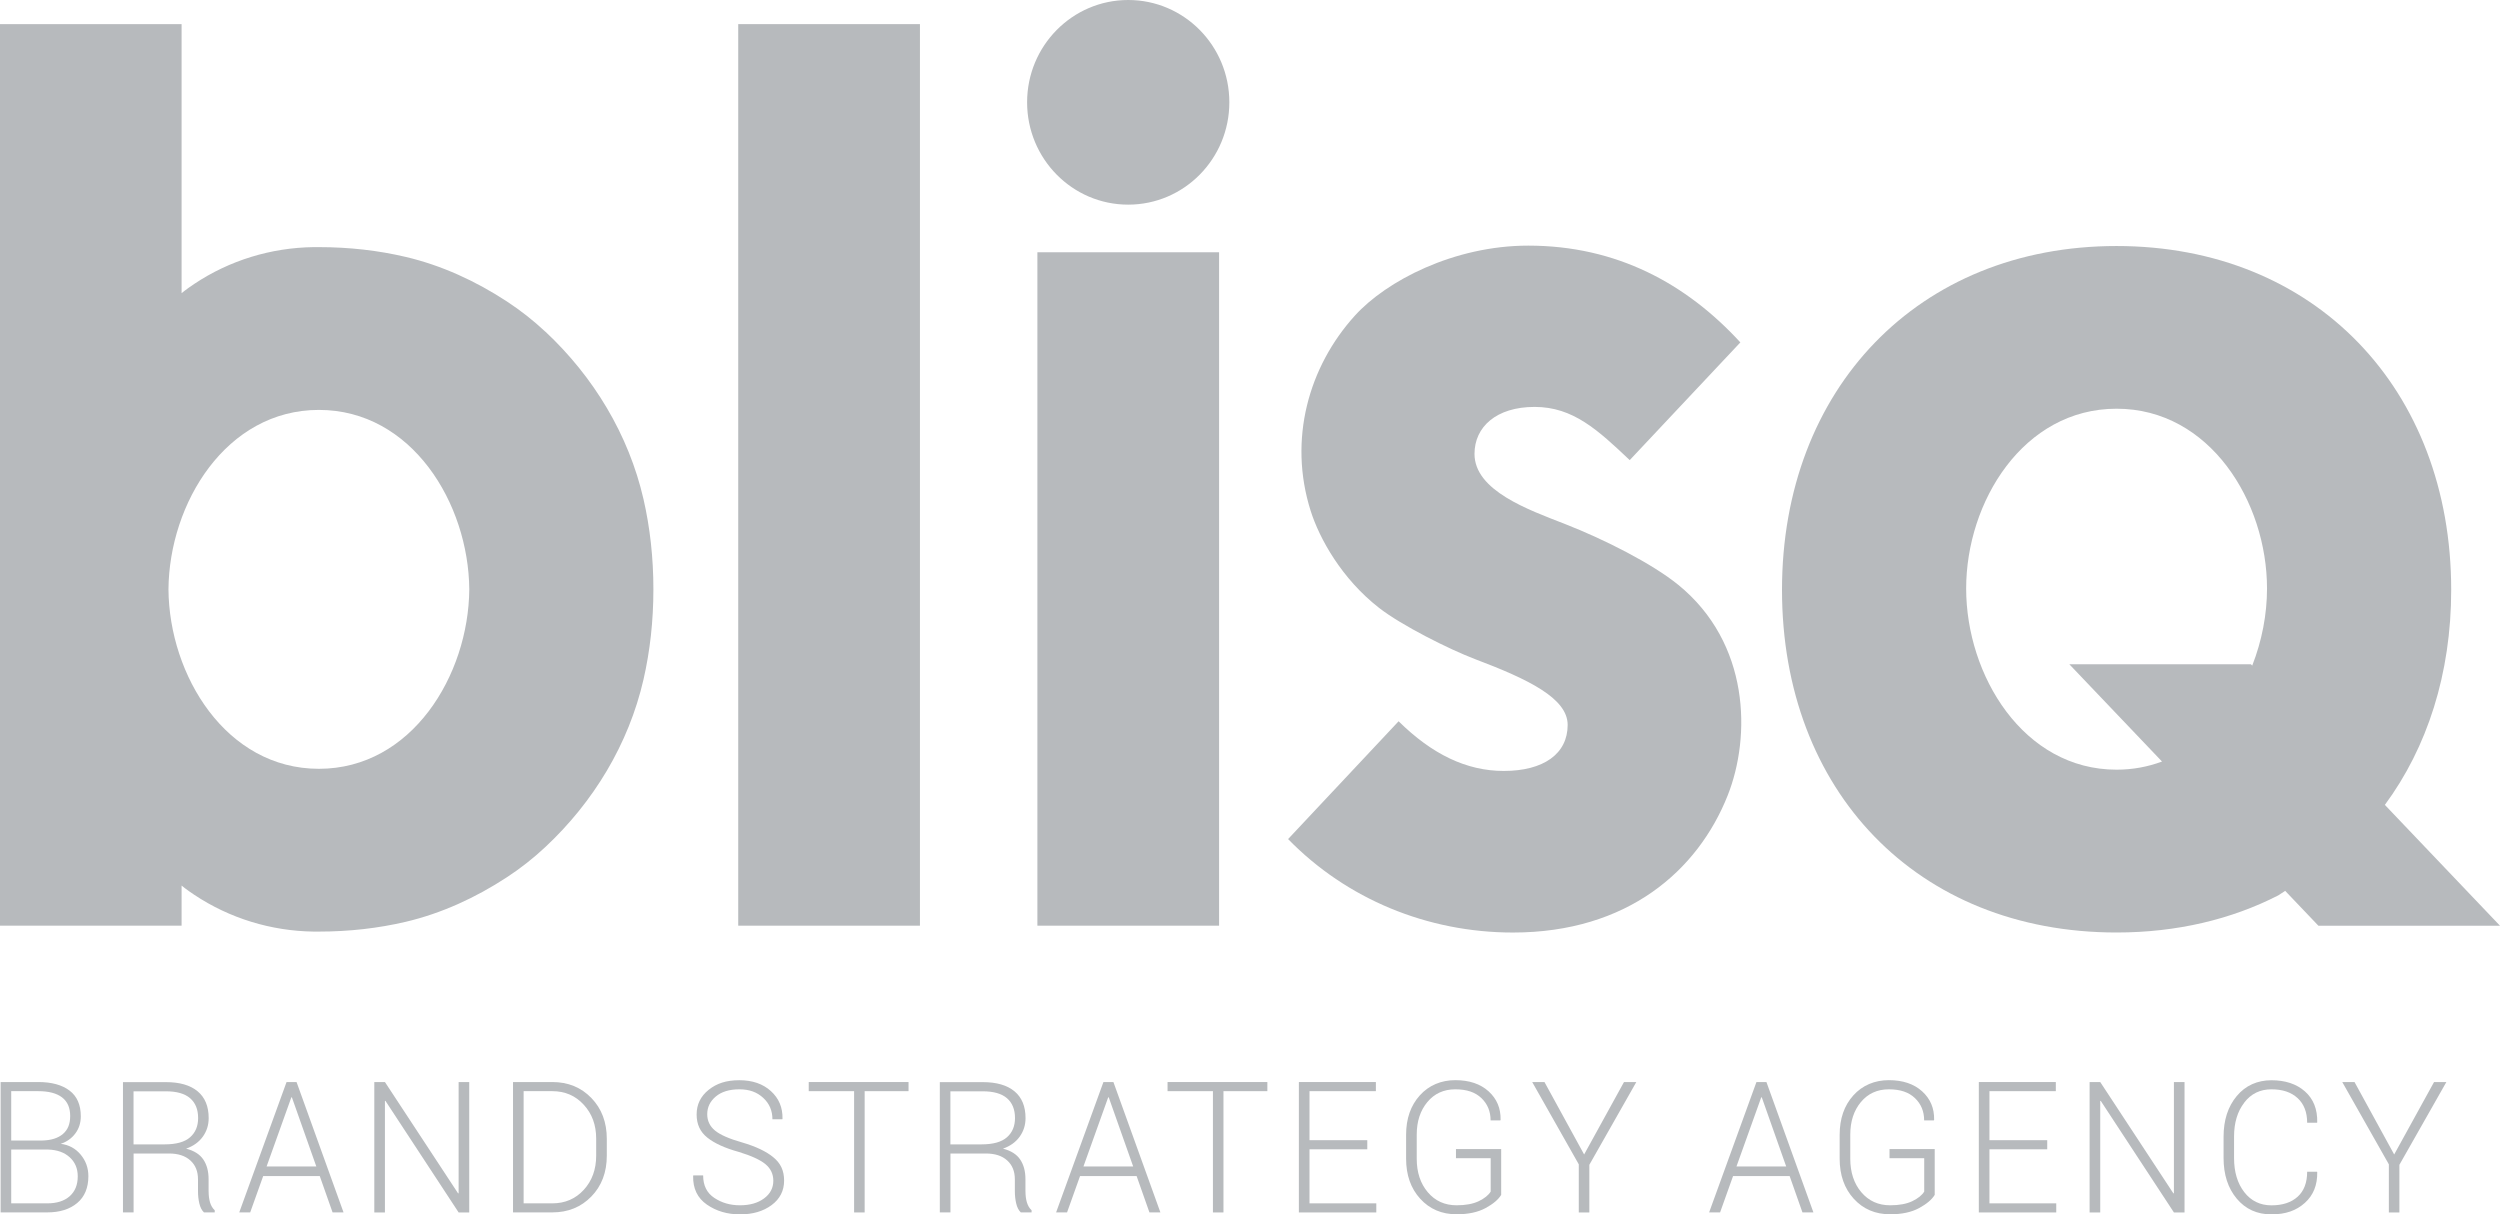
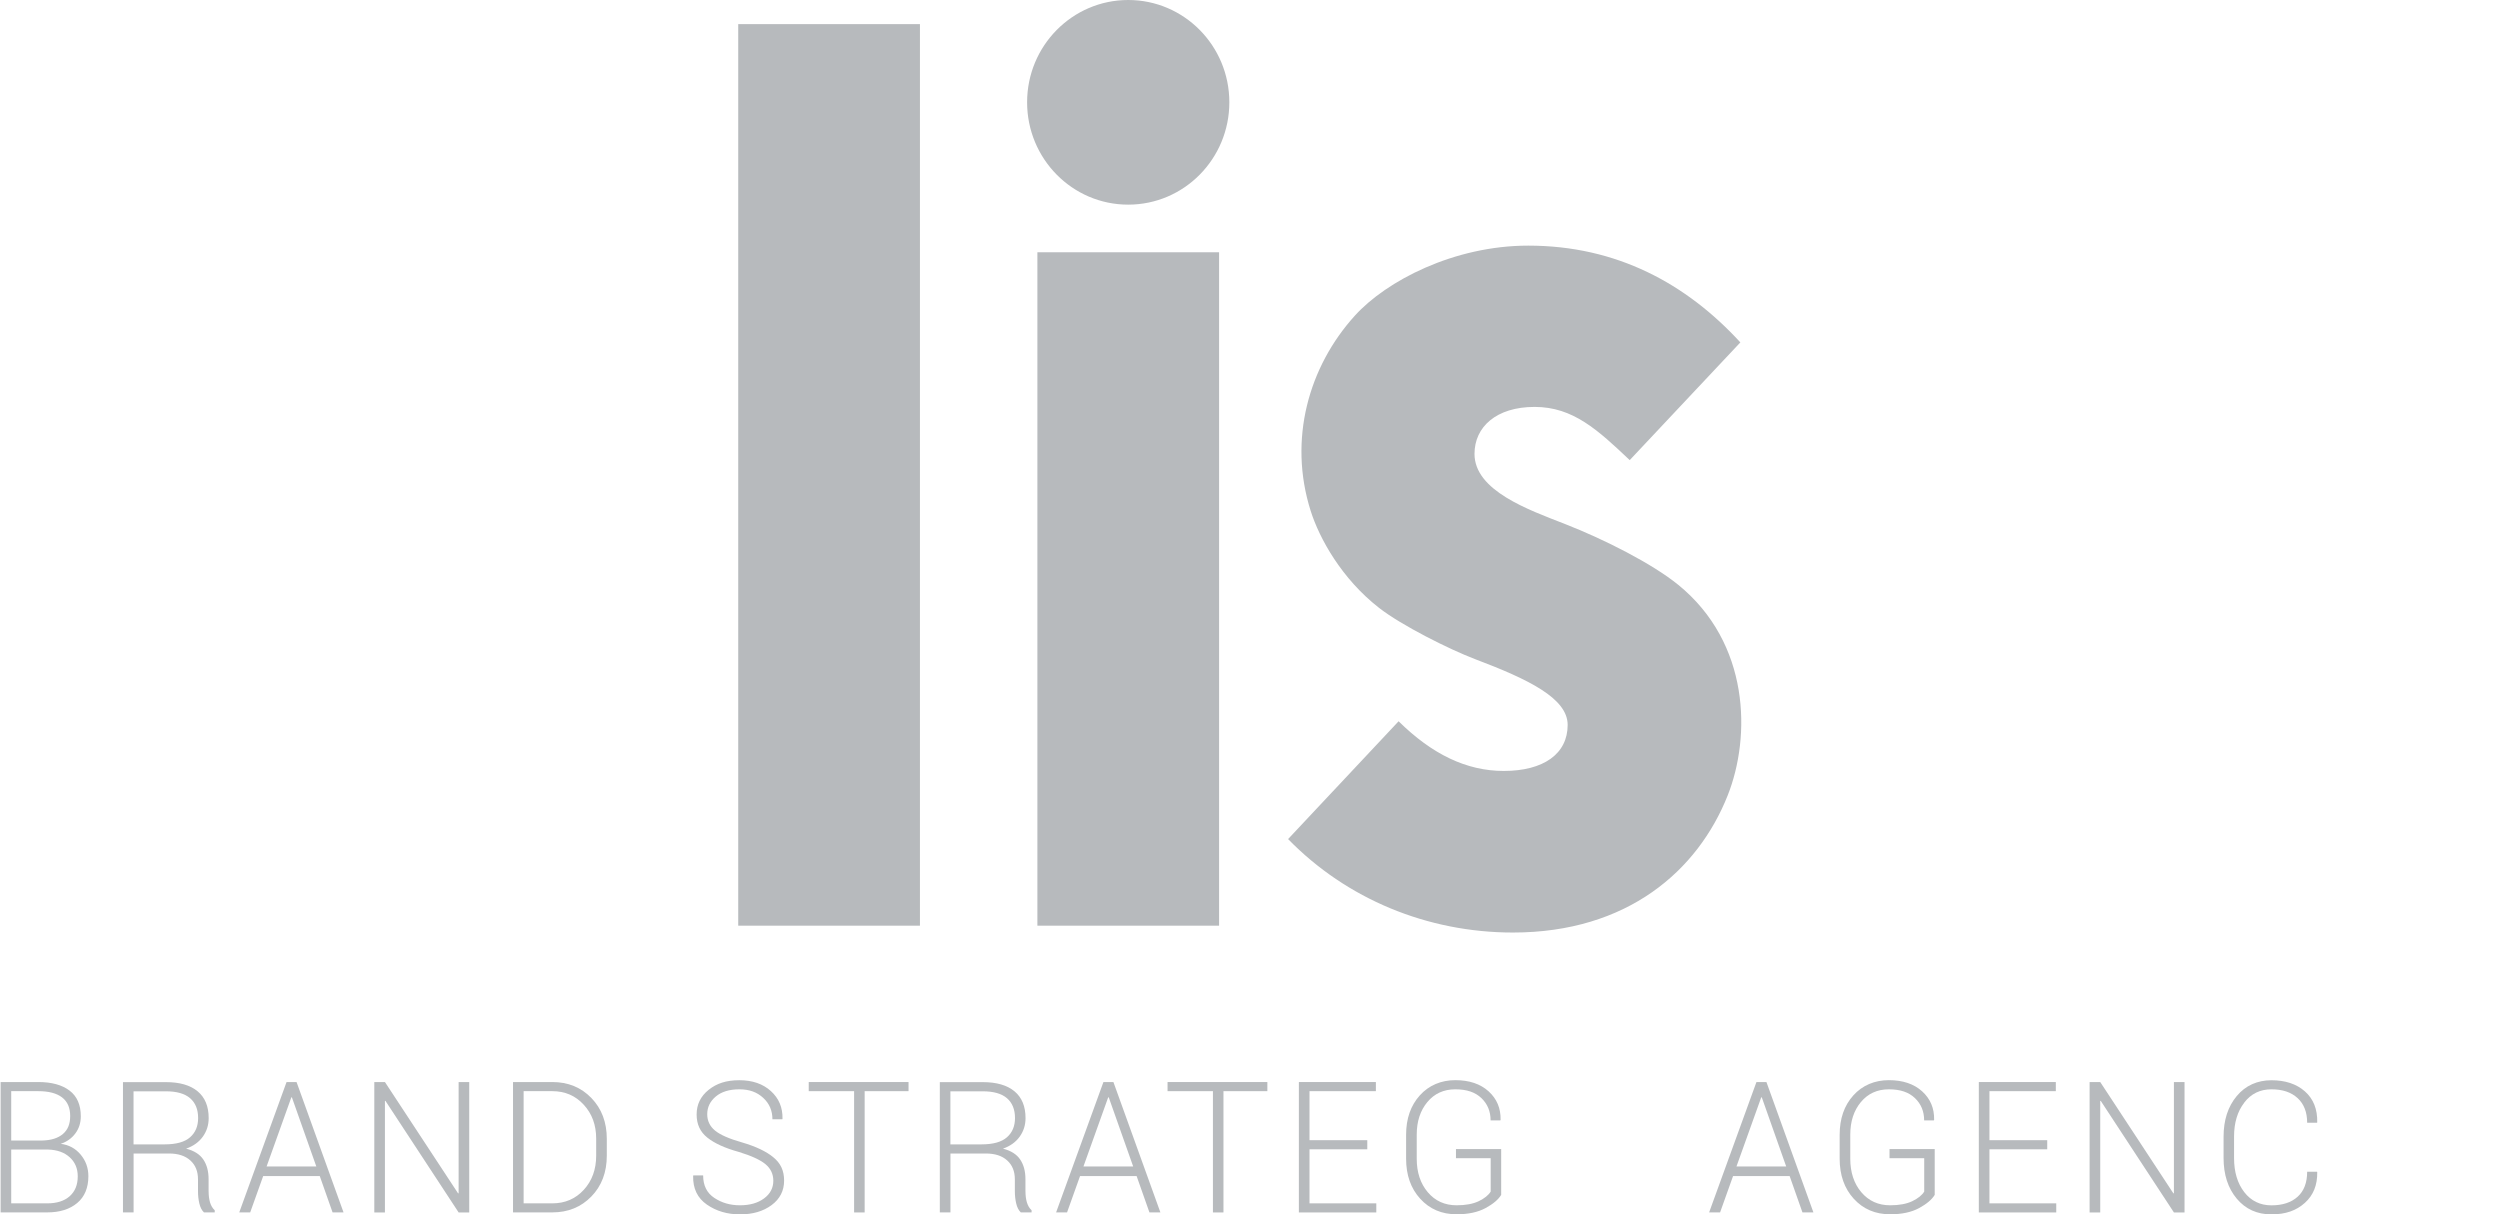
<svg xmlns="http://www.w3.org/2000/svg" width="140" height="68" viewBox="0 0 140 68" fill="none">
  <g clip-path="url(#clip0_31_505)">
    <path d="M3.399 64.054C3.742 63.941 4.015 63.747 4.219 63.473C4.423 63.2 4.525 62.881 4.525 62.516C4.525 61.873 4.316 61.393 3.896 61.074C3.477 60.755 2.891 60.594 2.142 60.594H0.035V67.894H2.645C3.344 67.894 3.904 67.719 4.323 67.369C4.74 67.019 4.949 66.517 4.949 65.865C4.949 65.404 4.804 65.001 4.515 64.656C4.226 64.31 3.854 64.111 3.399 64.054ZM0.63 61.105H2.142C2.728 61.105 3.171 61.221 3.474 61.453C3.778 61.686 3.93 62.031 3.93 62.494C3.93 62.957 3.794 63.272 3.522 63.504C3.249 63.737 2.863 63.857 2.365 63.869H0.628V61.105H0.63ZM3.901 66.99C3.598 67.256 3.181 67.388 2.647 67.388H0.628V64.375H2.704C3.207 64.392 3.607 64.536 3.906 64.809C4.205 65.083 4.354 65.438 4.354 65.874C4.354 66.352 4.202 66.724 3.899 66.99H3.901Z" fill="#B7BABD" />
    <path d="M11.681 66.721V66.035C11.681 65.594 11.584 65.227 11.387 64.934C11.19 64.642 10.87 64.438 10.422 64.325C10.825 64.183 11.136 63.96 11.356 63.656C11.577 63.349 11.686 63.003 11.686 62.614C11.686 61.955 11.479 61.456 11.067 61.113C10.655 60.77 10.062 60.599 9.289 60.599H6.886V67.894H7.481V64.596H9.462C9.974 64.596 10.373 64.725 10.659 64.985C10.946 65.244 11.088 65.596 11.088 66.045V66.712C11.088 66.947 11.112 67.172 11.162 67.388C11.212 67.607 11.297 67.775 11.42 67.894H12.025V67.775C11.901 67.662 11.816 67.513 11.761 67.333C11.709 67.153 11.683 66.949 11.683 66.721H11.681ZM9.218 64.085H7.478V61.113H9.287C9.894 61.113 10.349 61.242 10.647 61.501C10.946 61.76 11.095 62.13 11.095 62.612C11.095 63.063 10.946 63.423 10.645 63.687C10.344 63.953 9.87 64.085 9.218 64.085Z" fill="#B7BABD" />
    <path d="M16.047 60.594L13.398 67.894H14.011L14.739 65.858H17.906L18.624 67.894H19.238L16.607 60.594H16.047ZM14.929 65.323L16.315 61.451H16.346L17.714 65.323H14.929Z" fill="#B7BABD" />
    <path d="M25.683 66.822L25.652 66.827L21.556 60.594H20.961V67.897H21.556V61.652L21.584 61.648L25.683 67.897H26.277V60.594H25.683V66.822Z" fill="#B7BABD" />
    <path d="M30.928 60.594H28.729V67.894H30.928C31.81 67.894 32.54 67.597 33.116 67.004C33.692 66.412 33.981 65.649 33.981 64.716V63.778C33.981 62.845 33.692 62.082 33.116 61.487C32.54 60.892 31.81 60.594 30.928 60.594ZM33.386 64.716C33.386 65.488 33.154 66.126 32.692 66.63C32.23 67.134 31.642 67.388 30.928 67.388H29.323V61.105H30.928C31.639 61.105 32.225 61.357 32.689 61.864C33.154 62.367 33.386 63.001 33.386 63.764V64.716Z" fill="#B7BABD" />
    <path d="M43.308 64.807C42.907 64.478 42.329 64.203 41.568 63.98C40.838 63.773 40.328 63.55 40.039 63.31C39.75 63.07 39.605 62.766 39.605 62.396C39.605 62.005 39.764 61.674 40.084 61.405C40.402 61.137 40.843 61.002 41.405 61.002C41.966 61.002 42.395 61.161 42.739 61.48C43.085 61.797 43.256 62.197 43.256 62.679H43.81L43.82 62.648C43.834 62.022 43.616 61.506 43.17 61.101C42.725 60.695 42.135 60.492 41.402 60.492C40.67 60.492 40.132 60.671 39.684 61.031C39.236 61.391 39.011 61.849 39.011 62.408C39.011 62.967 39.212 63.389 39.613 63.708C40.013 64.028 40.599 64.294 41.369 64.507C42.073 64.721 42.571 64.951 42.865 65.193C43.159 65.438 43.306 65.748 43.306 66.122C43.306 66.527 43.133 66.856 42.786 67.112C42.44 67.369 41.99 67.496 41.44 67.496C40.89 67.496 40.423 67.36 40.004 67.084C39.584 66.808 39.376 66.388 39.376 65.822H38.826L38.816 65.853C38.8 66.556 39.056 67.088 39.584 67.456C40.113 67.823 40.731 68.005 41.443 68.005C42.154 68.005 42.741 67.832 43.208 67.487C43.675 67.141 43.91 66.683 43.91 66.115C43.91 65.546 43.711 65.138 43.31 64.812L43.308 64.807Z" fill="#B7BABD" />
    <path d="M45.289 61.105H47.83V67.897H48.42V61.105H50.878V60.594H45.289V61.105Z" fill="#B7BABD" />
    <path d="M57.425 66.721V66.035C57.425 65.594 57.328 65.227 57.131 64.934C56.934 64.642 56.614 64.438 56.166 64.325C56.569 64.183 56.88 63.96 57.1 63.656C57.321 63.349 57.43 63.003 57.43 62.614C57.43 61.955 57.224 61.456 56.811 61.113C56.399 60.77 55.806 60.599 55.033 60.599H52.63V67.894H53.225V64.596H55.206C55.718 64.596 56.117 64.725 56.403 64.985C56.69 65.244 56.832 65.596 56.832 66.045V66.712C56.832 66.947 56.856 67.172 56.906 67.388C56.956 67.607 57.041 67.775 57.164 67.894H57.769V67.775C57.645 67.662 57.56 67.513 57.506 67.333C57.453 67.153 57.427 66.949 57.427 66.721H57.425ZM54.962 64.085H53.222V61.113H55.031C55.638 61.113 56.093 61.242 56.392 61.501C56.69 61.76 56.84 62.13 56.84 62.612C56.84 63.063 56.69 63.423 56.389 63.687C56.088 63.953 55.614 64.085 54.962 64.085Z" fill="#B7BABD" />
    <path d="M61.792 60.594L59.142 67.894H59.755L60.483 65.858H63.65L64.368 67.894H64.982L62.351 60.594H61.792ZM60.673 65.323L62.059 61.451H62.09L63.458 65.323H60.673Z" fill="#B7BABD" />
    <path d="M65.383 61.105H67.924V67.897H68.514V61.105H70.972V60.594H65.383V61.105Z" fill="#B7BABD" />
    <path d="M73.332 64.361H76.568V63.85H73.332V61.105H77.049V60.594H72.737V67.897H77.073V67.388H73.332V64.361Z" fill="#B7BABD" />
    <path d="M81.537 64.858H83.478V66.729C83.352 66.933 83.13 67.112 82.81 67.266C82.49 67.419 82.077 67.496 81.57 67.496C80.906 67.496 80.368 67.252 79.956 66.765C79.543 66.278 79.337 65.651 79.337 64.889V63.54C79.337 62.799 79.536 62.19 79.932 61.715C80.328 61.24 80.849 61.002 81.496 61.002C82.144 61.002 82.615 61.166 82.959 61.494C83.303 61.823 83.473 62.238 83.473 62.742H84.019L84.033 62.71C84.047 62.065 83.822 61.532 83.362 61.115C82.902 60.698 82.279 60.489 81.496 60.489C80.714 60.489 80.022 60.772 79.51 61.341C78.998 61.909 78.742 62.643 78.742 63.548V64.886C78.742 65.805 79.005 66.553 79.534 67.132C80.062 67.71 80.74 68 81.57 68C82.222 68 82.76 67.885 83.186 67.655C83.613 67.424 83.907 67.177 84.066 66.913V64.347H81.534V64.858H81.537Z" fill="#B7BABD" />
-     <path d="M88.711 64.651L86.49 60.594H85.803L88.412 65.203V67.897H89.003V65.229L91.634 60.594H90.944L88.711 64.651Z" fill="#B7BABD" />
    <path d="M98.361 60.594L95.711 67.894H96.325L97.052 65.858H100.219L100.937 67.894H101.551L98.92 60.594H98.361ZM97.242 65.323L98.629 61.451H98.66L100.027 65.323H97.242Z" fill="#B7BABD" />
    <path d="M105.815 64.858H107.756V66.729C107.631 66.933 107.408 67.112 107.088 67.266C106.768 67.419 106.356 67.496 105.848 67.496C105.185 67.496 104.647 67.252 104.234 66.765C103.822 66.278 103.615 65.651 103.615 64.889V63.54C103.615 62.799 103.815 62.19 104.21 61.715C104.606 61.24 105.128 61.002 105.775 61.002C106.422 61.002 106.894 61.166 107.237 61.494C107.581 61.823 107.752 62.238 107.752 62.742H108.297L108.311 62.71C108.325 62.065 108.1 61.532 107.64 61.115C107.18 60.698 106.557 60.489 105.775 60.489C104.993 60.489 104.3 60.772 103.788 61.341C103.276 61.909 103.021 62.643 103.021 63.548V64.886C103.021 65.805 103.284 66.553 103.812 67.132C104.341 67.71 105.019 68 105.848 68C106.5 68 107.038 67.885 107.465 67.655C107.891 67.424 108.185 67.177 108.344 66.913V64.347H105.813V64.858H105.815Z" fill="#B7BABD" />
    <path d="M111.409 64.361H114.645V63.85H111.409V61.105H115.126V60.594H110.814V67.897H115.15V67.388H111.409V64.361Z" fill="#B7BABD" />
    <path d="M121.739 66.822L121.708 66.827L117.613 60.594H117.018V67.897H117.613V61.652L117.641 61.648L121.739 67.897H122.334V60.594H121.739V66.822Z" fill="#B7BABD" />
    <path d="M125.679 61.743C126.06 61.249 126.565 61.002 127.198 61.002C127.831 61.002 128.312 61.168 128.668 61.496C129.023 61.825 129.201 62.286 129.201 62.873H129.756L129.765 62.845C129.779 62.113 129.549 61.537 129.078 61.12C128.606 60.702 127.98 60.494 127.198 60.494C126.416 60.494 125.747 60.789 125.257 61.379C124.764 61.969 124.52 62.729 124.52 63.658V64.845C124.52 65.778 124.766 66.537 125.257 67.124C125.75 67.712 126.397 68.005 127.198 68.005C127.999 68.005 128.594 67.791 129.071 67.362C129.547 66.935 129.777 66.361 129.765 65.647L129.756 65.618H129.201C129.201 66.23 129.023 66.695 128.668 67.016C128.312 67.338 127.824 67.499 127.198 67.499C126.572 67.499 126.06 67.251 125.679 66.76C125.297 66.266 125.107 65.63 125.107 64.848V63.648C125.107 62.876 125.297 62.242 125.679 61.748V61.743Z" fill="#B7BABD" />
-     <path d="M134.074 64.651L131.853 60.594H131.166L133.776 65.203V67.897H134.366V65.229L136.997 60.594H136.307L134.074 64.651Z" fill="#B7BABD" />
-     <path d="M133.552 45.074C135.927 41.856 137.267 37.726 137.267 33.033C137.267 21.787 129.639 13.777 118.527 13.777C107.415 13.777 99.792 21.787 99.792 33.033C99.792 44.279 107.344 52.22 118.527 52.22C121.914 52.22 124.969 51.479 127.582 50.142L127.97 49.888L129.831 51.841H140L133.555 45.076L133.552 45.074ZM126.126 37.277L126.053 37.2H115.884L121.073 42.646C120.29 42.938 119.442 43.102 118.529 43.102C113.3 43.102 110.105 37.81 110.105 32.959C110.105 28.108 113.3 22.888 118.529 22.888C123.758 22.888 126.953 28.108 126.953 32.959C126.953 34.41 126.664 35.9 126.124 37.275L126.126 37.277Z" fill="#B7BABD" />
    <path d="M51.517 1.351H41.341V51.838H51.517V1.351Z" fill="#B7BABD" />
    <path d="M68.269 14.127H58.094V51.838H68.269V14.127Z" fill="#B7BABD" />
    <path d="M63.18 11.46C66.307 11.46 68.843 8.895 68.843 5.729C68.843 2.562 66.307 0 63.18 0C60.054 0 57.518 2.564 57.518 5.729C57.518 8.893 60.051 11.46 63.18 11.46Z" fill="#B7BABD" />
-     <path d="M30.539 18.575C29.868 17.946 29.145 17.378 28.377 16.876C26.637 15.737 24.734 14.861 22.715 14.386C21.188 14.027 19.564 13.839 17.855 13.839C17.756 13.839 17.656 13.839 17.557 13.839C15.182 13.871 12.857 14.578 10.875 15.902C10.41 16.212 10.169 16.418 10.169 16.418V1.351H0V51.838H10.169V49.591C10.169 49.591 10.408 49.797 10.875 50.106C12.857 51.428 15.184 52.136 17.557 52.169C17.656 52.169 17.756 52.169 17.855 52.169C19.564 52.169 21.188 51.98 22.715 51.623C24.732 51.148 26.637 50.27 28.377 49.132C29.145 48.631 29.868 48.062 30.539 47.434C33.234 44.915 35.206 41.669 36.036 38.052C36.401 36.461 36.59 34.772 36.59 33.002C36.59 31.234 36.401 29.543 36.036 27.952C35.204 24.335 33.234 21.091 30.539 18.57V18.575ZM17.858 43.053C12.662 43.053 9.474 37.829 9.434 33.004C9.474 28.18 12.662 22.955 17.858 22.955C23.054 22.955 26.239 28.18 26.28 33.004C26.239 37.829 23.051 43.053 17.858 43.053Z" fill="#B7BABD" />
    <path d="M93.963 32.736C92.534 31.575 89.872 30.217 87.649 29.348C85.606 28.55 82.572 27.484 82.572 25.417C82.572 23.912 83.788 22.787 85.94 22.787C88.092 22.787 89.479 24.078 91.264 25.767L97.46 19.174C94.44 15.886 90.534 13.755 85.584 13.755C81.415 13.755 77.632 15.735 75.876 17.673C73.282 20.532 72.133 24.61 73.396 28.605C73.889 30.162 75.134 32.409 77.227 34.041C78.476 35.015 81.157 36.365 82.631 36.922C85.594 38.044 87.789 39.105 87.789 40.595C87.789 42.219 86.435 43.173 84.21 43.173C82.124 43.173 80.194 42.238 78.322 40.391L72.133 46.988C75.411 50.351 79.941 52.222 84.724 52.222C91.136 52.222 95.08 48.756 96.751 44.543C98.055 41.257 98.01 36.017 93.968 32.738L93.963 32.736Z" fill="#B7BABD" />
  </g>
  <defs>
    <clipPath id="clip0_31_505">
      <rect width="140" height="68" fill="white" />
    </clipPath>
  </defs>
</svg>